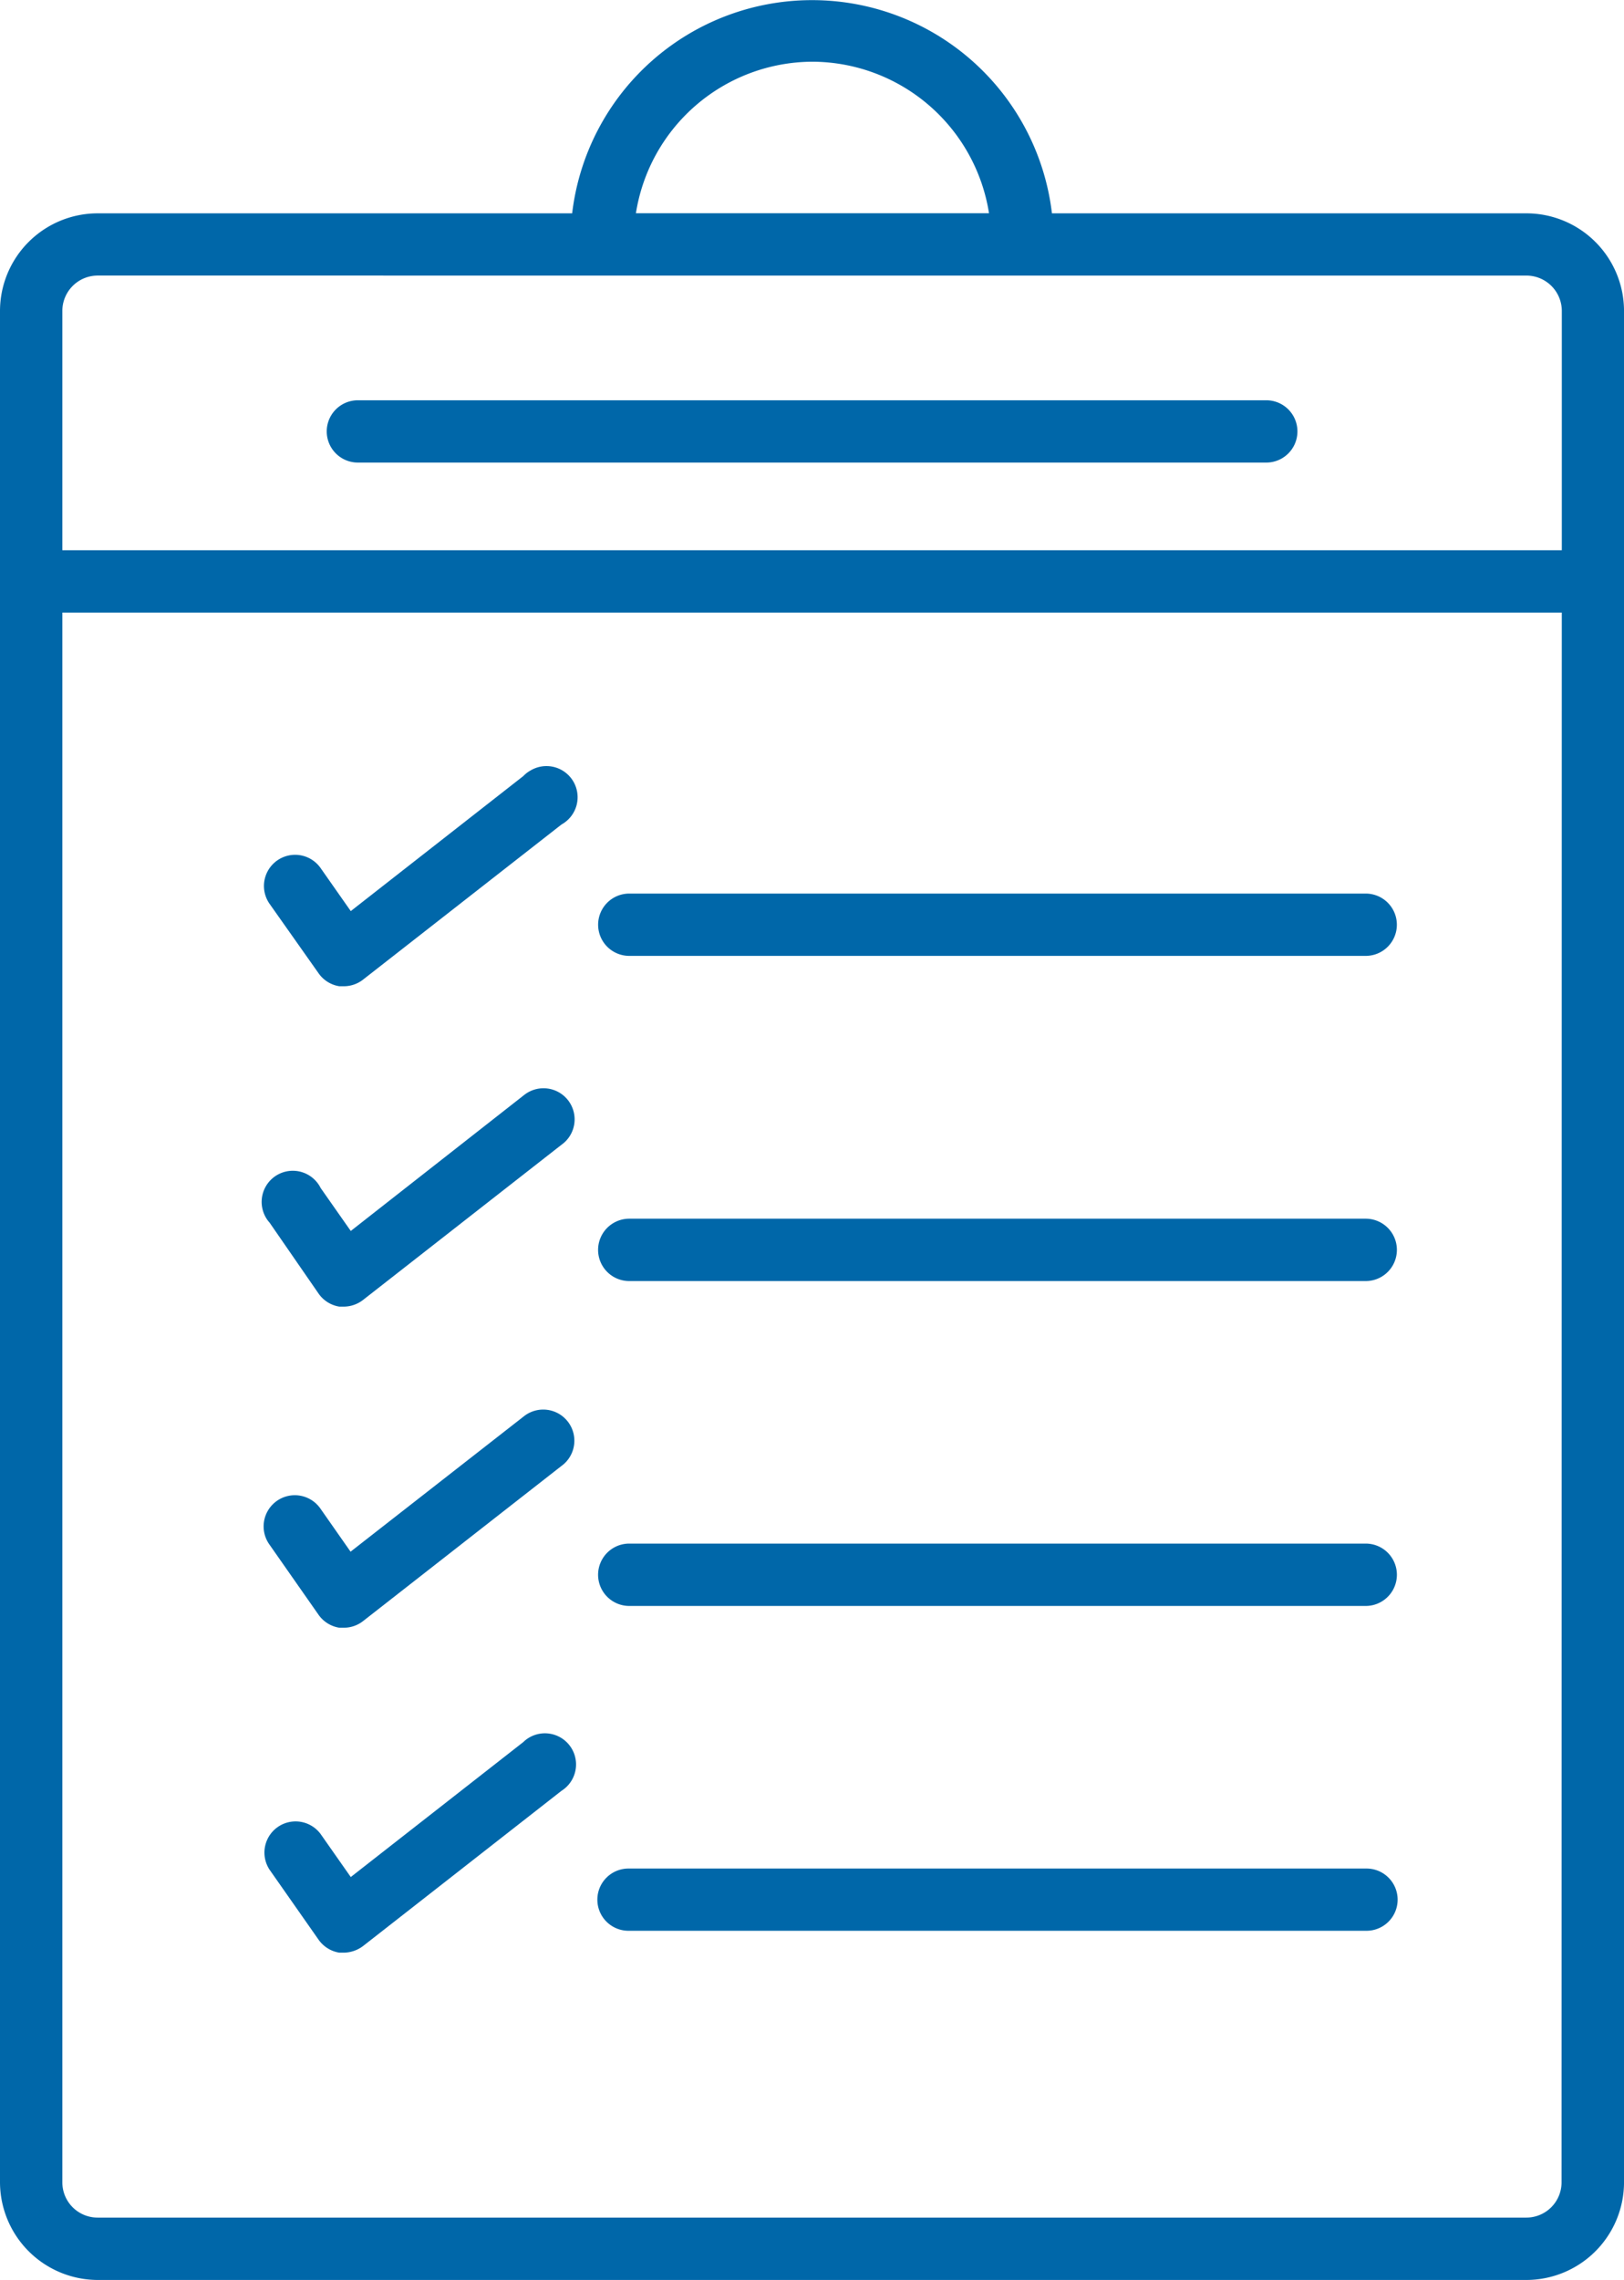
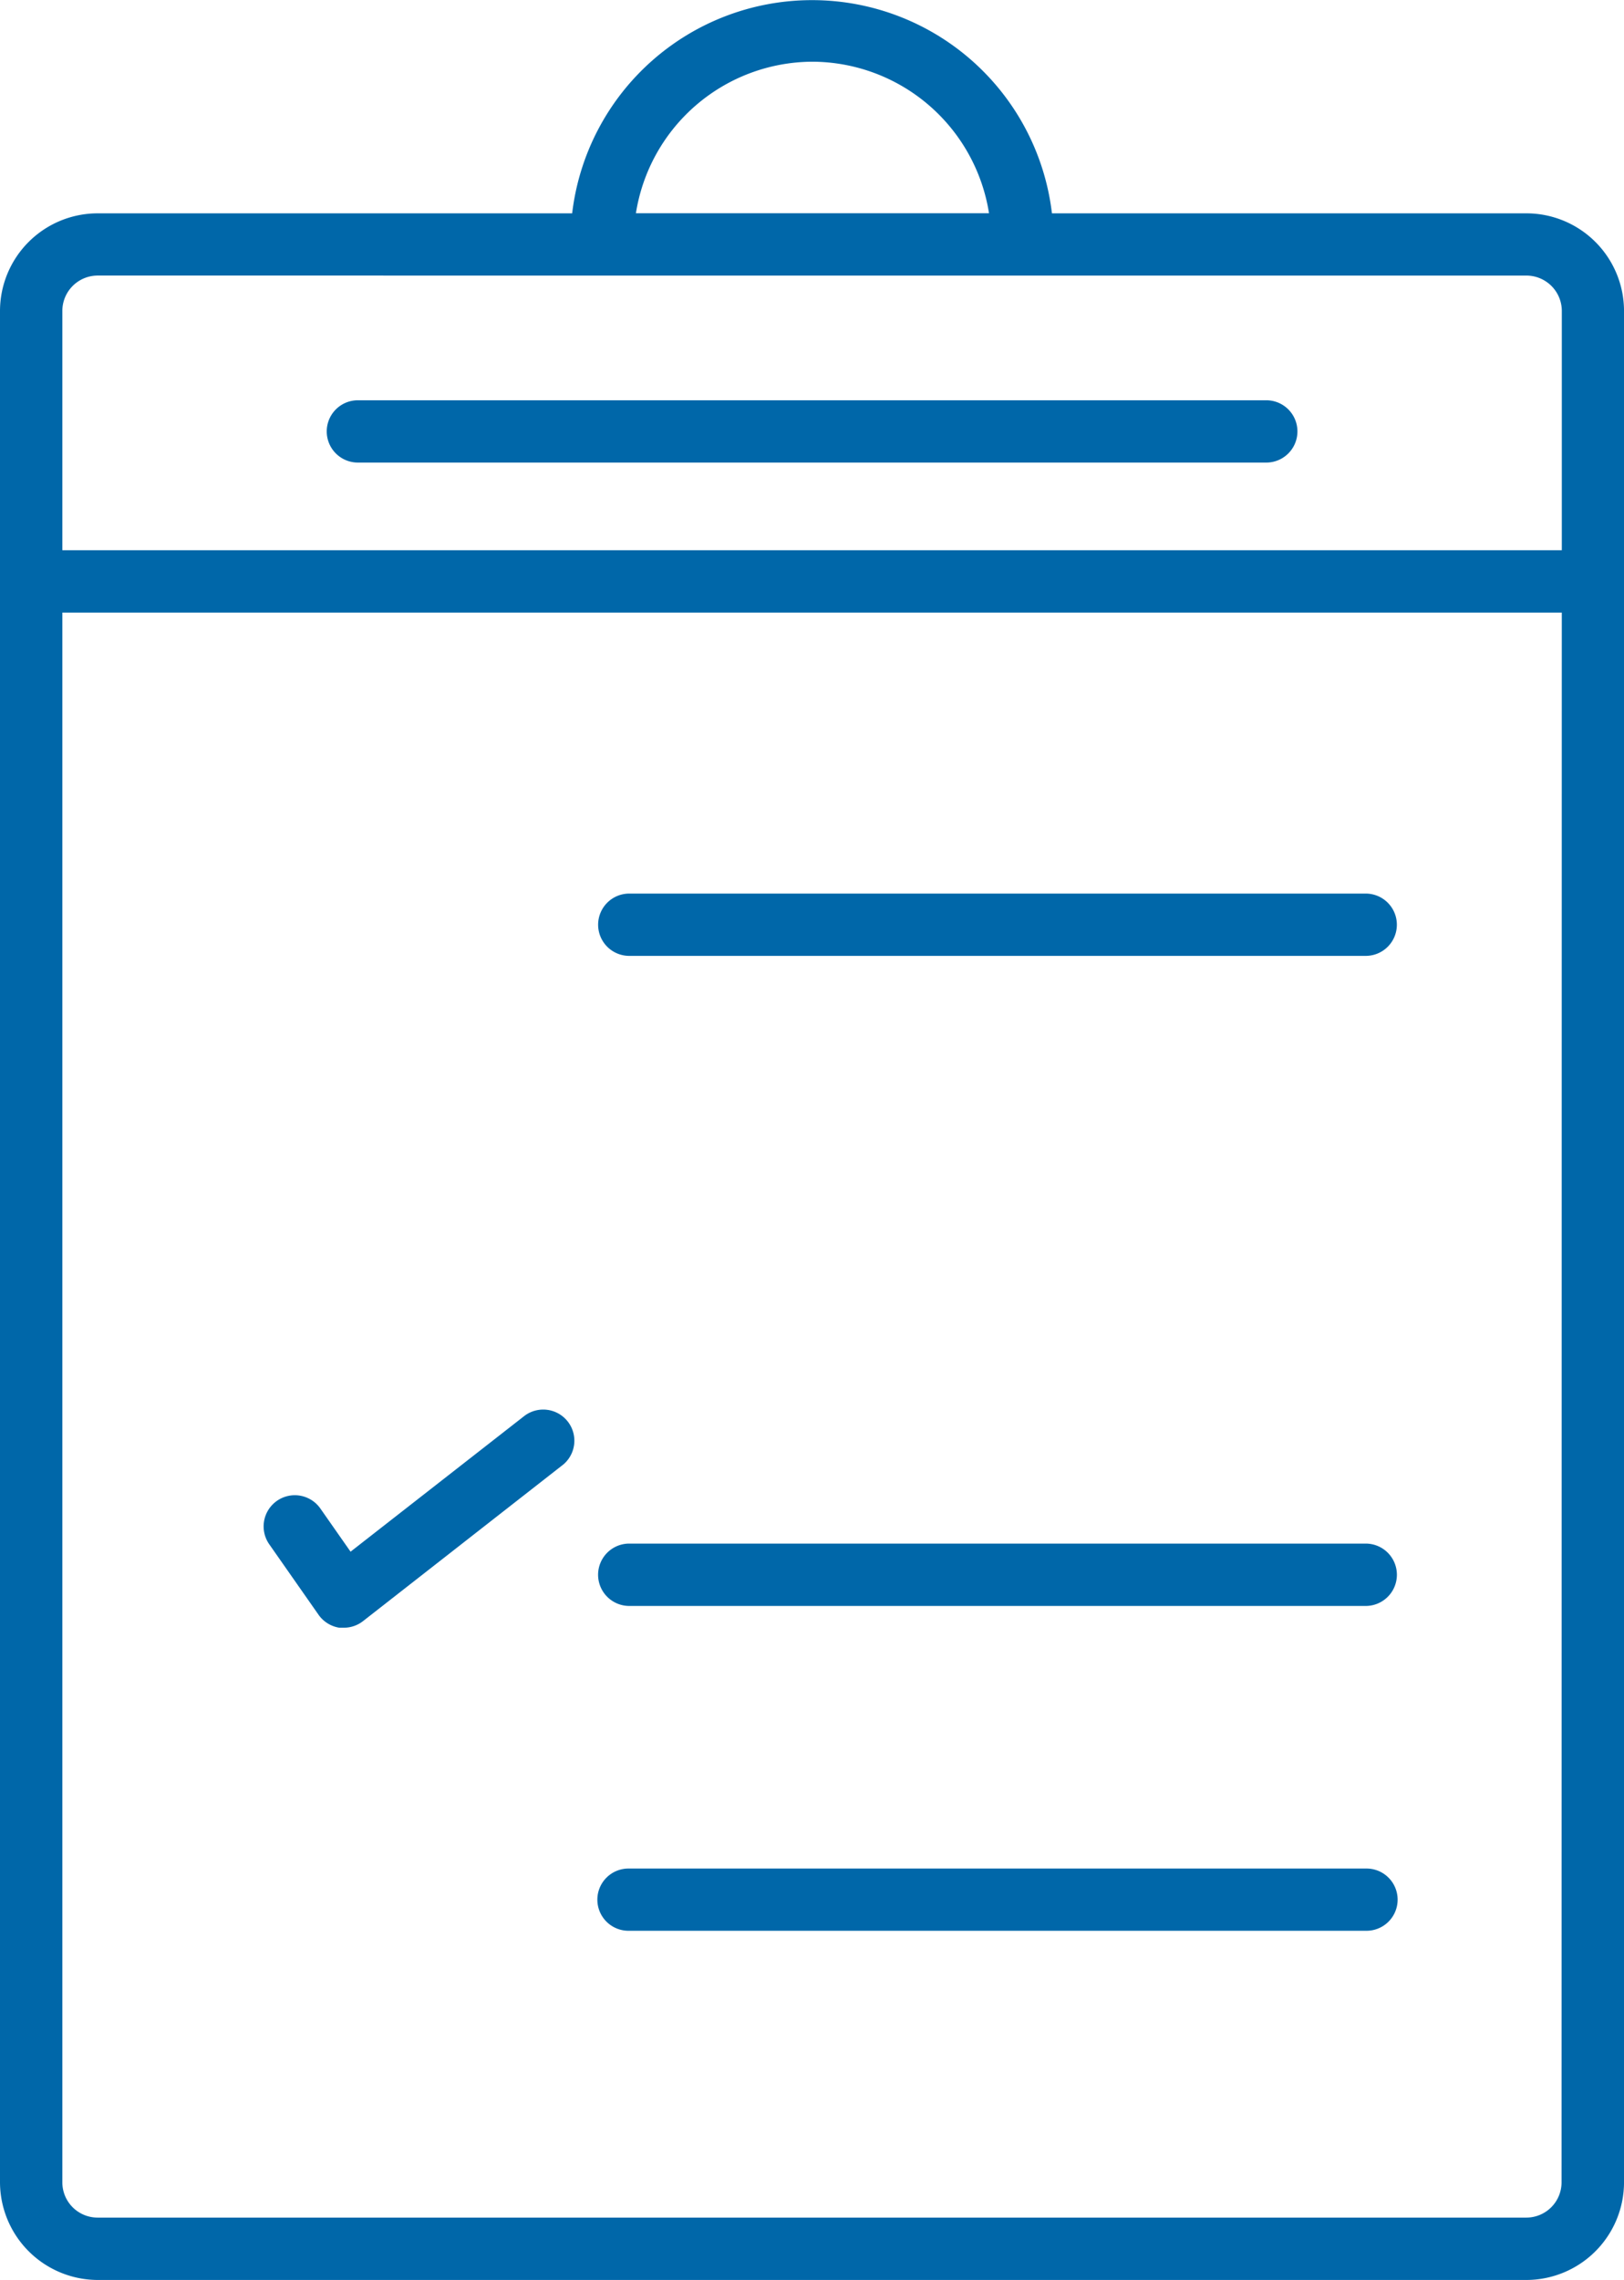
<svg xmlns="http://www.w3.org/2000/svg" width="80.389" height="112.832" viewBox="0 0 80.389 112.832">
  <defs>
    <style>.a{fill:#0067a9;}</style>
  </defs>
  <g transform="translate(-0.273 0)">
    <path class="a" d="M21.387,27.055H66.354a1.541,1.541,0,0,0,0-3.083H21.387a1.541,1.541,0,1,0,0,3.083Zm0,0" transform="translate(-3.399 -4.163)" />
    <path class="a" d="M.273,15.39V108a4.848,4.848,0,0,0,4.832,4.832H75.831A4.839,4.839,0,0,0,80.663,108V15.39a4.835,4.835,0,0,0-4.832-4.832H52.345a11.958,11.958,0,0,0-23.75,0H5.106A4.837,4.837,0,0,0,.273,15.39ZM77.571,108a1.745,1.745,0,0,1-1.746,1.746H5.106A1.745,1.745,0,0,1,3.359,108V30.316H77.583ZM40.47,3.054a8.883,8.883,0,0,1,8.76,7.5H31.751A8.879,8.879,0,0,1,40.47,3.054ZM75.831,13.638a1.754,1.754,0,0,1,1.753,1.753V27.23H3.359V15.39a1.751,1.751,0,0,1,1.746-1.753Zm0,0" transform="translate(0 0)" />
    <path class="a" d="M37.645,56.6H74.1a1.541,1.541,0,0,0,0-3.083H37.645a1.541,1.541,0,0,0,0,3.083Zm0,0" transform="translate(-6.223 -9.295)" />
-     <path class="a" d="M37.645,76.074H74.1a1.543,1.543,0,0,0,0-3.086H37.645a1.543,1.543,0,0,0,0,3.086Zm0,0" transform="translate(-6.223 -12.676)" />
    <path class="a" d="M37.645,95.531H74.1a1.543,1.543,0,0,0,0-3.086H37.645a1.543,1.543,0,0,0,0,3.086Zm0,0" transform="translate(-6.223 -16.055)" />
    <path class="a" d="M37.645,114.986H74.1a1.54,1.54,0,1,0,0-3.079H37.645a1.54,1.54,0,1,0,0,3.079Zm0,0" transform="translate(-6.223 -19.435)" />
-     <path class="a" d="M18.791,56.14a1.544,1.544,0,0,0,1.026.639h.229a1.545,1.545,0,0,0,.946-.329l9.822-7.676a1.541,1.541,0,1,0-1.54-2.669,1.49,1.49,0,0,0-.349.271L20.382,53.06l-1.491-2.127A1.542,1.542,0,1,0,16.363,52.7Zm0,0" transform="translate(-2.746 -7.971)" />
-     <path class="a" d="M18.767,75.343a1.548,1.548,0,0,0,1.026.642h.229a1.568,1.568,0,0,0,.946-.332l9.822-7.679a1.54,1.54,0,1,0-1.827-2.479c-.023.016-.048.035-.071.055l-8.534,6.691-1.491-2.127a1.541,1.541,0,1,0-2.757,1.378,1.472,1.472,0,0,0,.229.336Zm0,0" transform="translate(-2.722 -11.322)" />
    <path class="a" d="M18.789,94.58a1.552,1.552,0,0,0,1.026.636h.229a1.545,1.545,0,0,0,.946-.329l9.822-7.679a1.541,1.541,0,1,0-1.827-2.482c-.023.019-.048.035-.071.055L20.37,91.453l-1.488-2.127a1.544,1.544,0,1,0-2.531,1.769Zm0,0" transform="translate(-2.744 -14.662)" />
-     <path class="a" d="M18.791,114.024a1.556,1.556,0,0,0,1.026.639h.229a1.629,1.629,0,0,0,.946-.329l9.822-7.682a1.541,1.541,0,1,0-1.643-2.608,1.408,1.408,0,0,0-.245.194l-8.544,6.682-1.491-2.127a1.542,1.542,0,0,0-2.527,1.766Zm0,0" transform="translate(-2.746 -18.028)" />
  </g>
</svg>